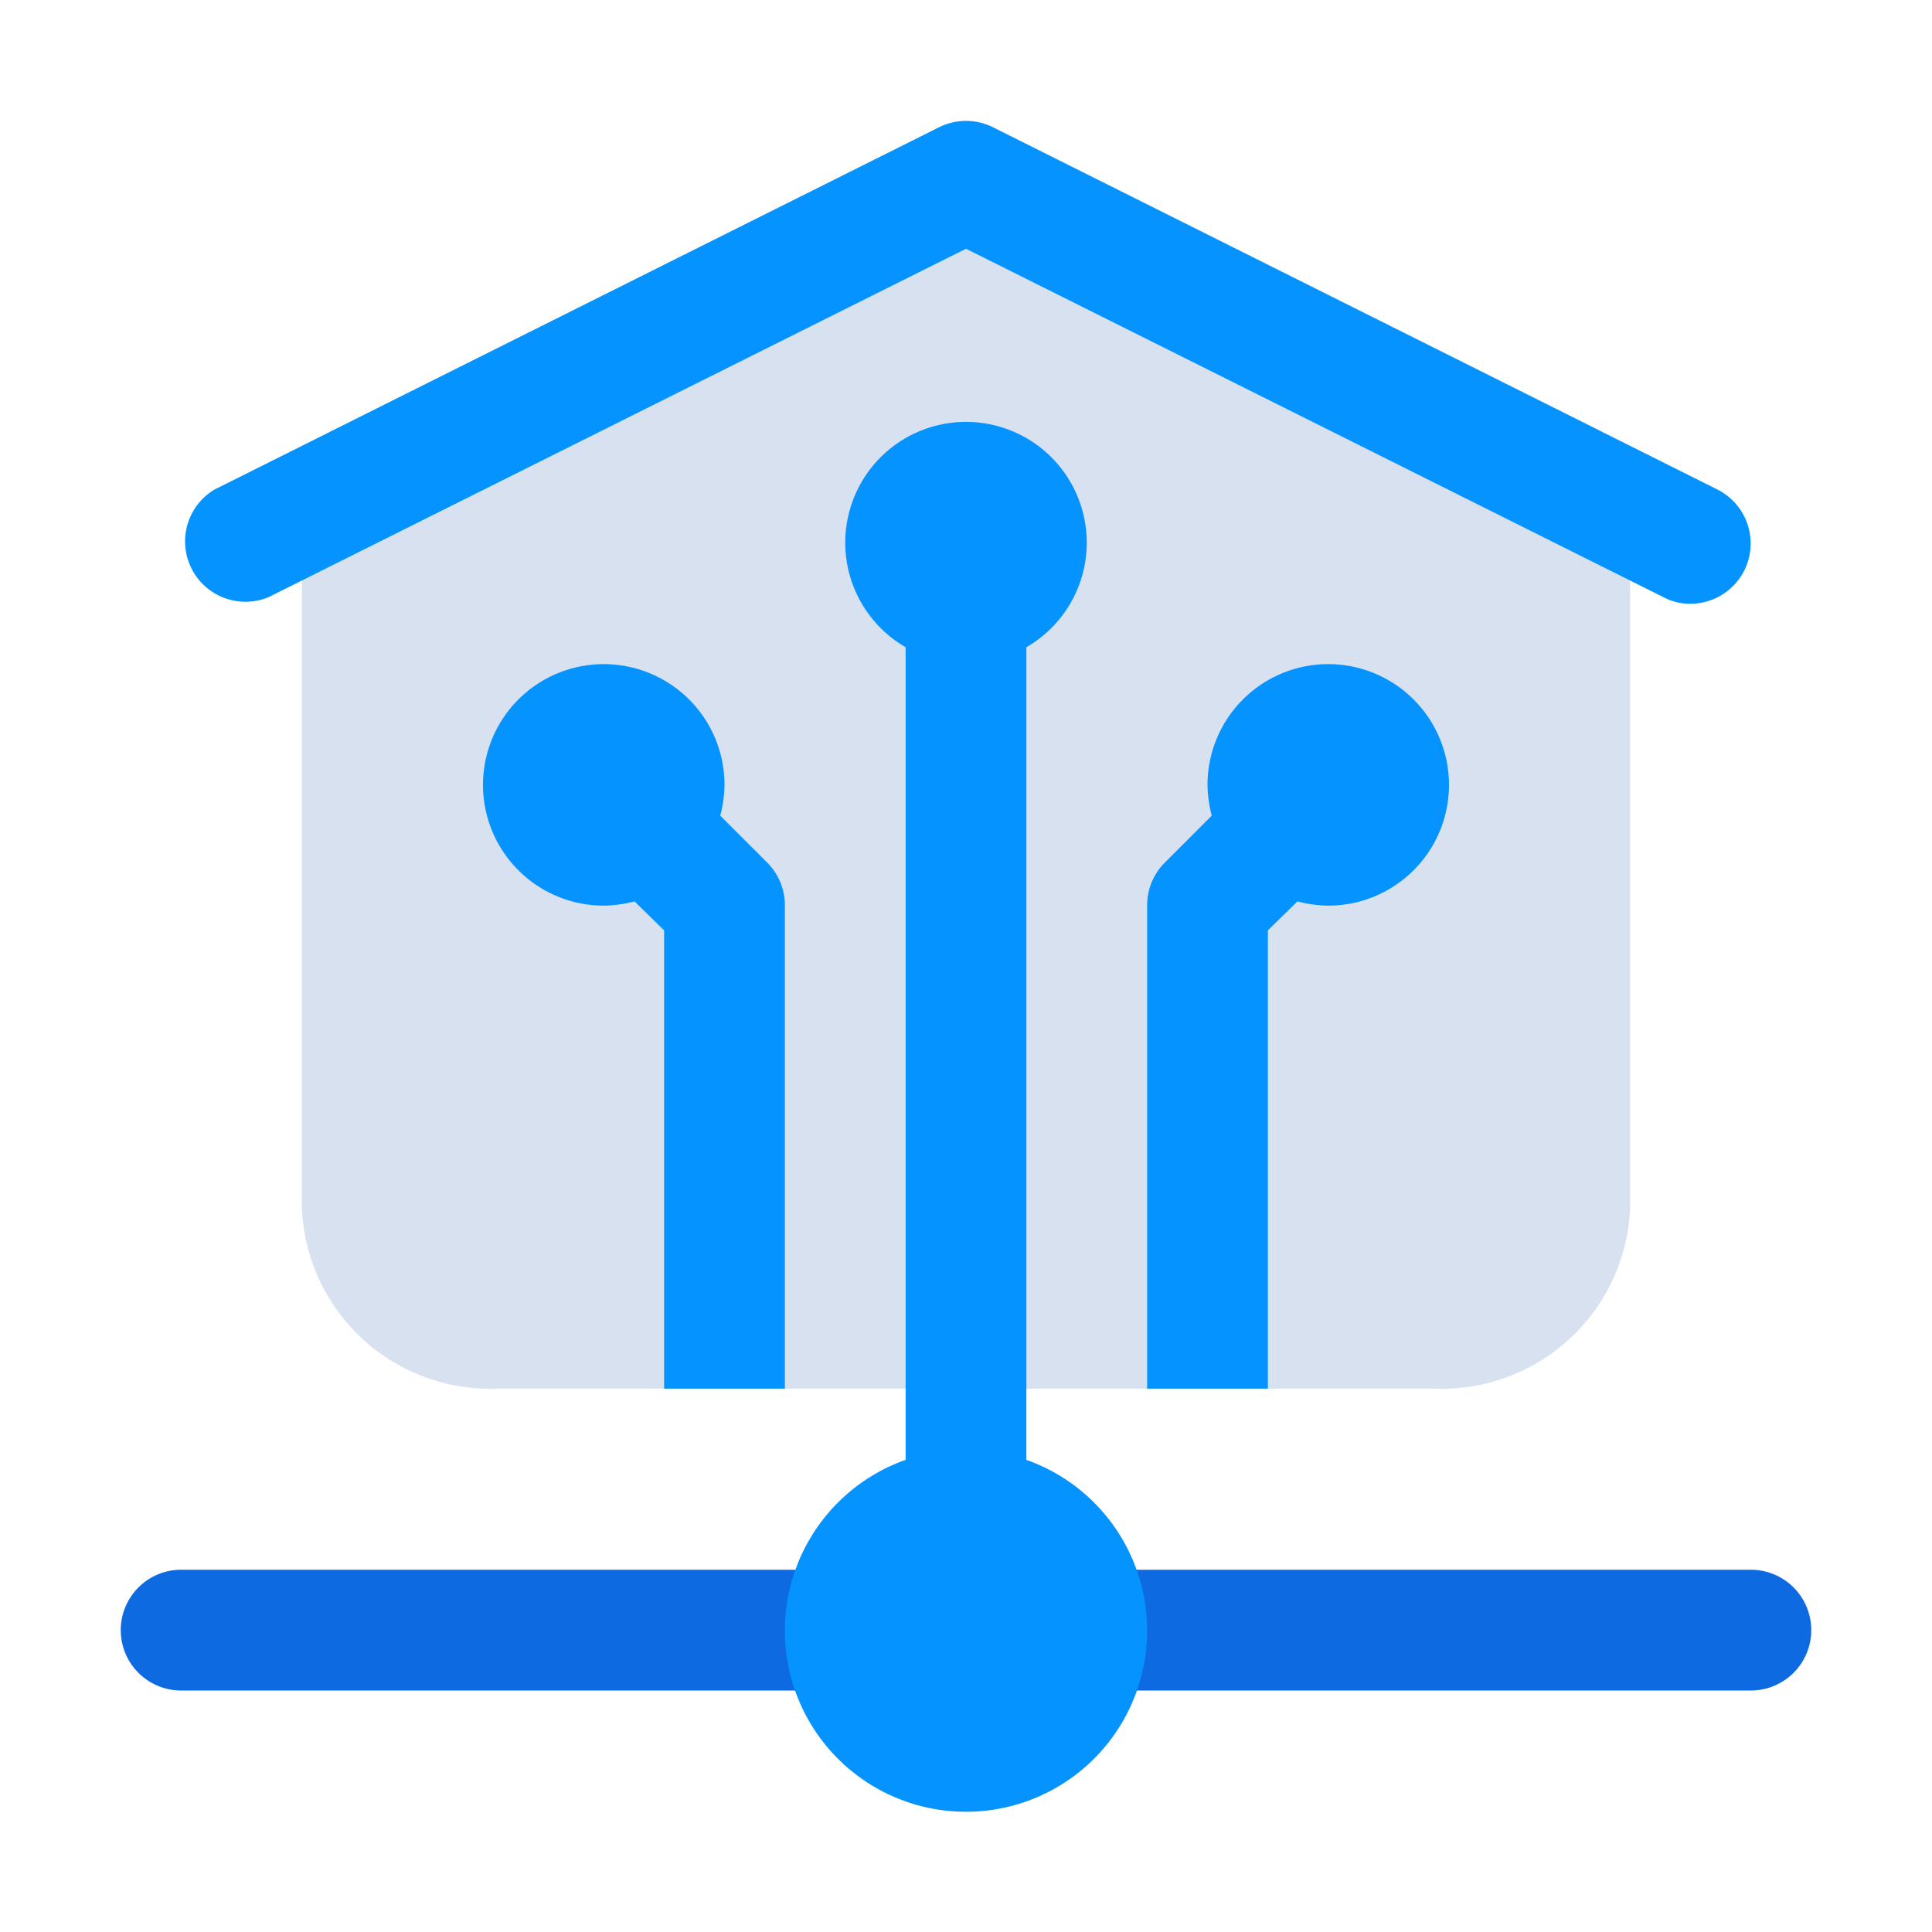
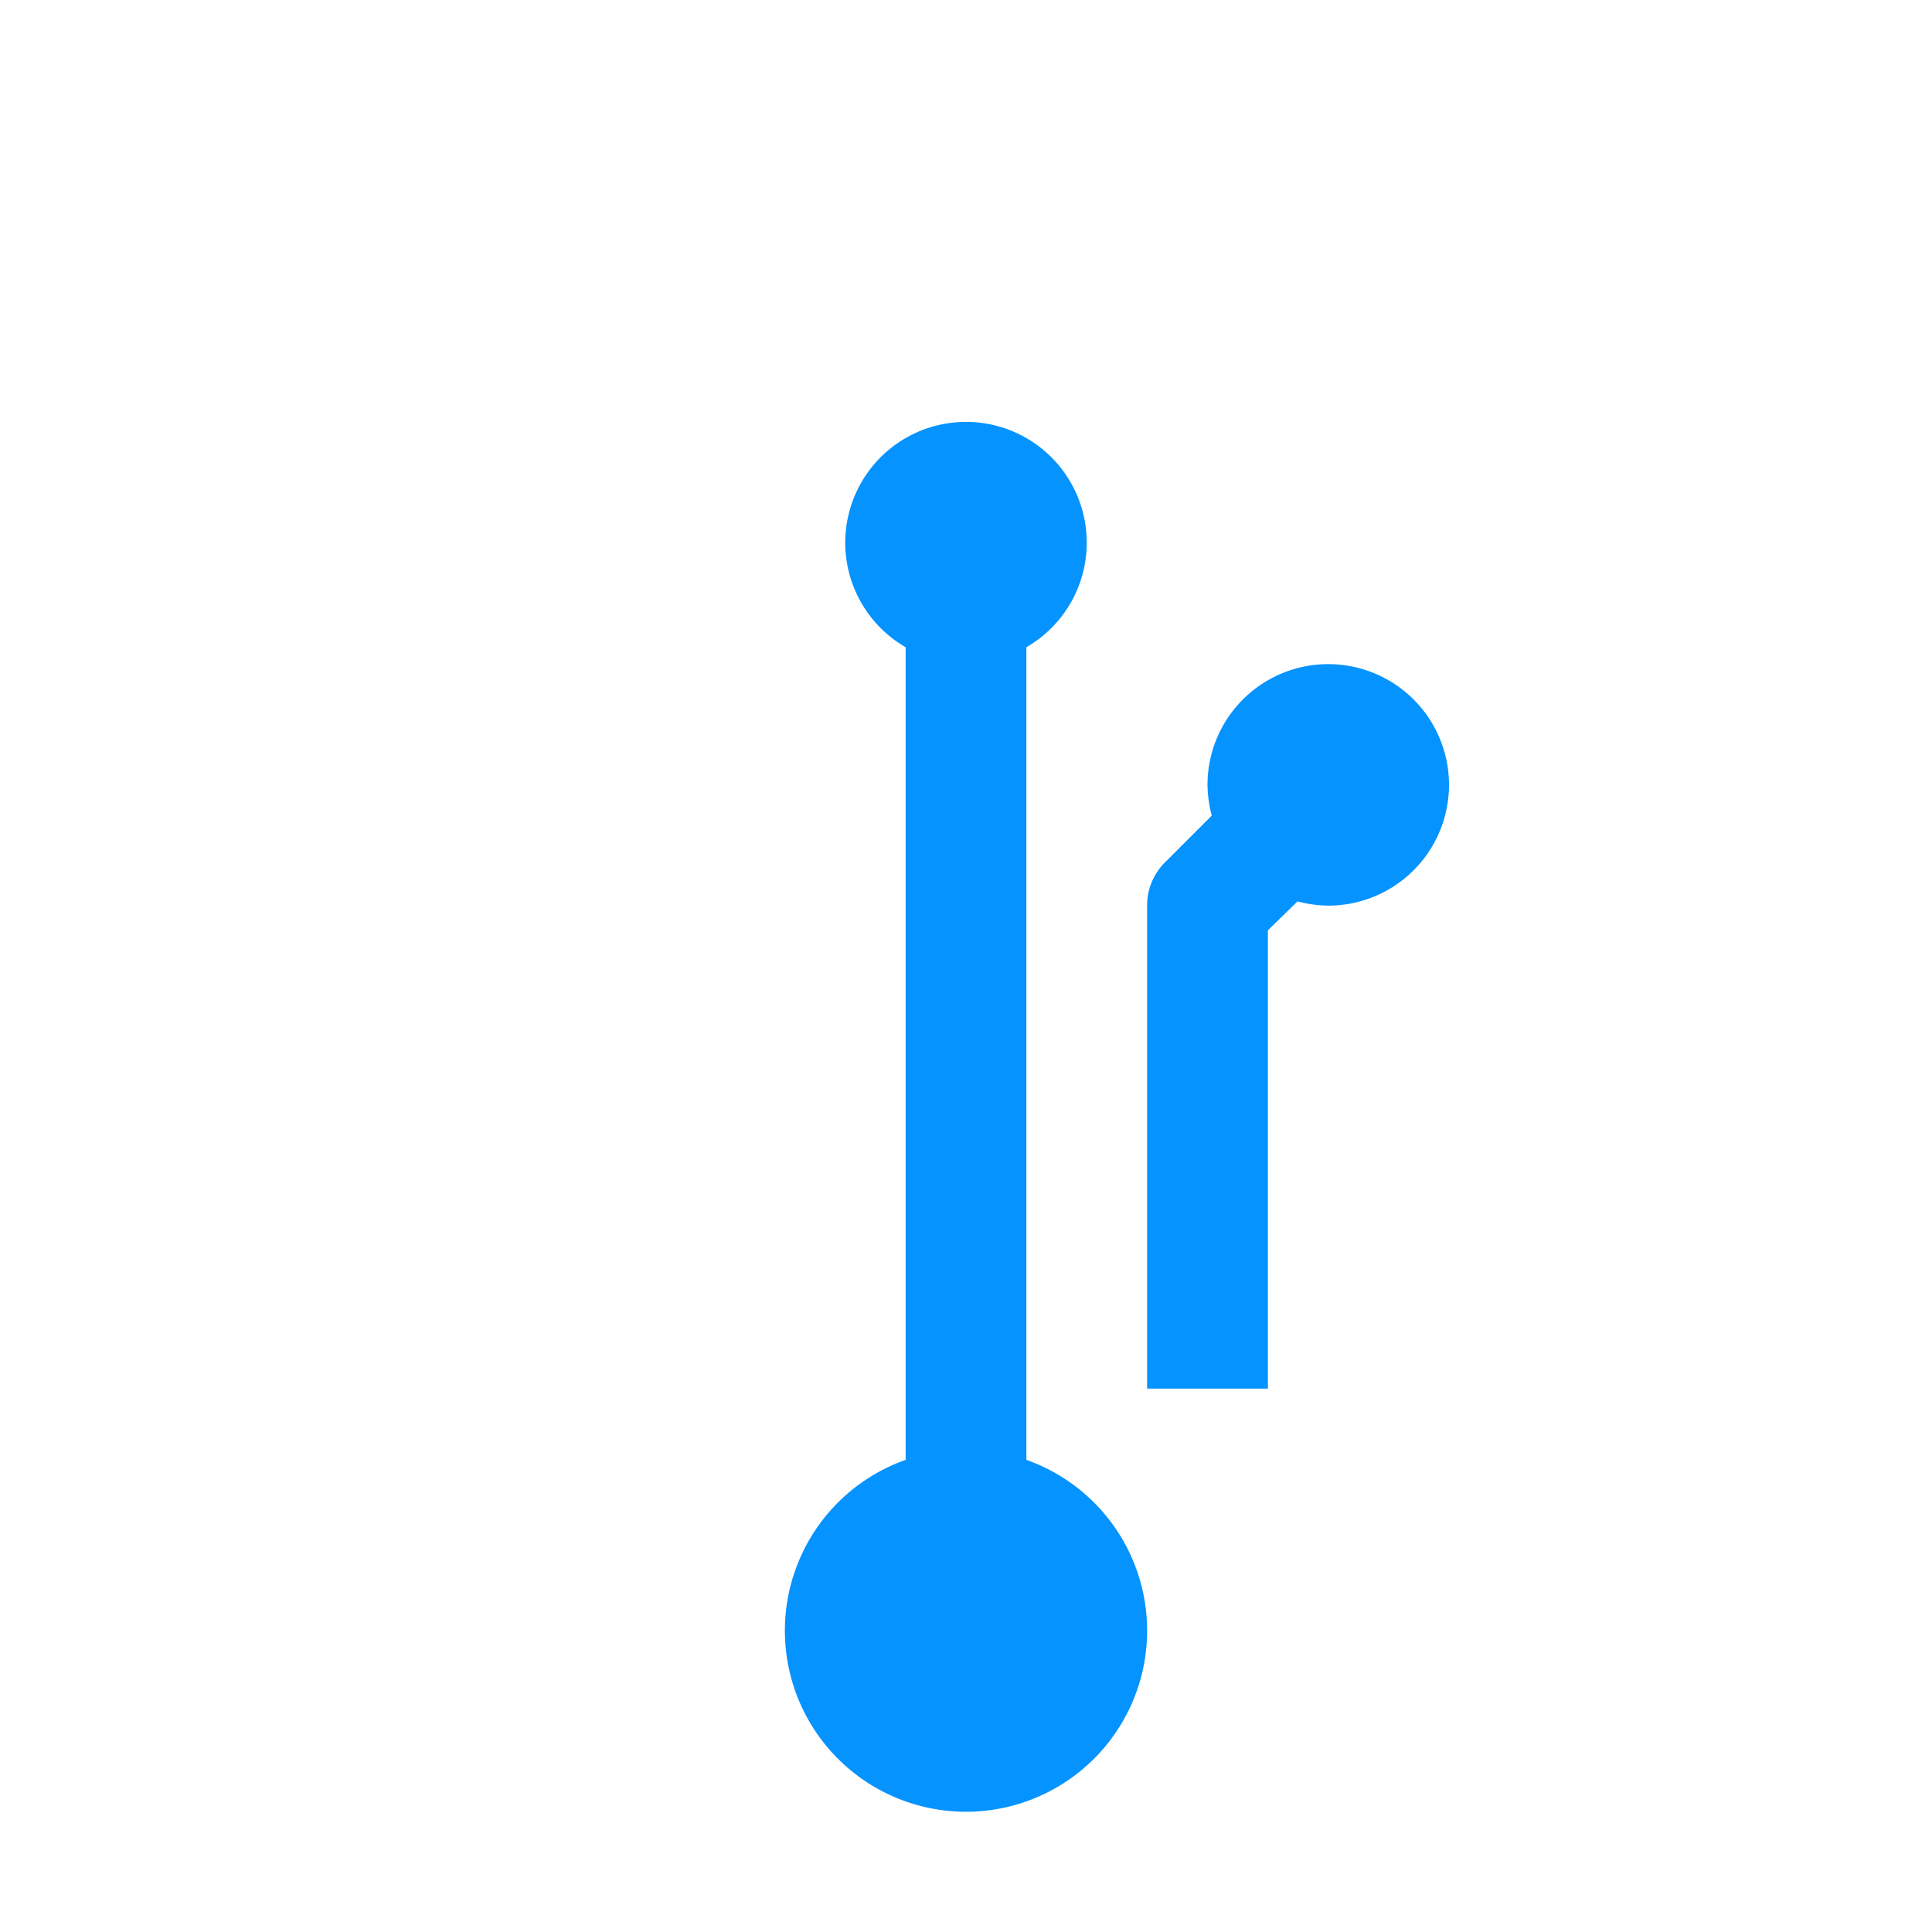
<svg xmlns="http://www.w3.org/2000/svg" viewBox="0 0 32 32">
  <defs>
    <style>.cls-1{fill:#d8e1ef;}.cls-2{fill:#0593ff;}.cls-3{fill:#0e6ae0;}</style>
  </defs>
  <title />
  <g data-name="Home Internet" id="Home_Internet">
-     <path class="cls-1" d="M26.45,7.11l-10-5a1,1,0,0,0-.9,0l-10,5A1,1,0,0,0,5,8V20a3.12,3.12,0,0,0,3.22,3H23.78A3.12,3.12,0,0,0,27,20V8A1,1,0,0,0,26.45,7.11Z" />
-     <path class="cls-2" d="M28,10a.93.93,0,0,1-.45-.11L16,4.12,4.45,9.89a1,1,0,0,1-.9-1.78l12-6a1,1,0,0,1,.9,0l12,6a1,1,0,0,1,.44,1.34A1,1,0,0,1,28,10Z" />
-     <path class="cls-3" d="M14,28H3a1,1,0,0,1,0-2H14a1,1,0,0,1,0,2Z" />
-     <path class="cls-3" d="M29,28H18a1,1,0,0,1,0-2H29a1,1,0,0,1,0,2Z" />
    <path class="cls-2" d="M22,11a2,2,0,0,0-2,2,2.16,2.16,0,0,0,.07.51l-.78.78A1,1,0,0,0,19,15v8h2V15.41l.49-.48A2.09,2.09,0,0,0,22,15a2,2,0,0,0,0-4Z" />
-     <path class="cls-2" d="M13,23V15a1,1,0,0,0-.29-.71l-.78-.78A2.16,2.16,0,0,0,12,13a2,2,0,1,0-2,2,2.09,2.09,0,0,0,.51-.07l.49.48V23Z" />
    <path class="cls-2" d="M17,24.18V10.72a2,2,0,1,0-2,0V24.18a3,3,0,1,0,2,0Z" />
  </g>
</svg>